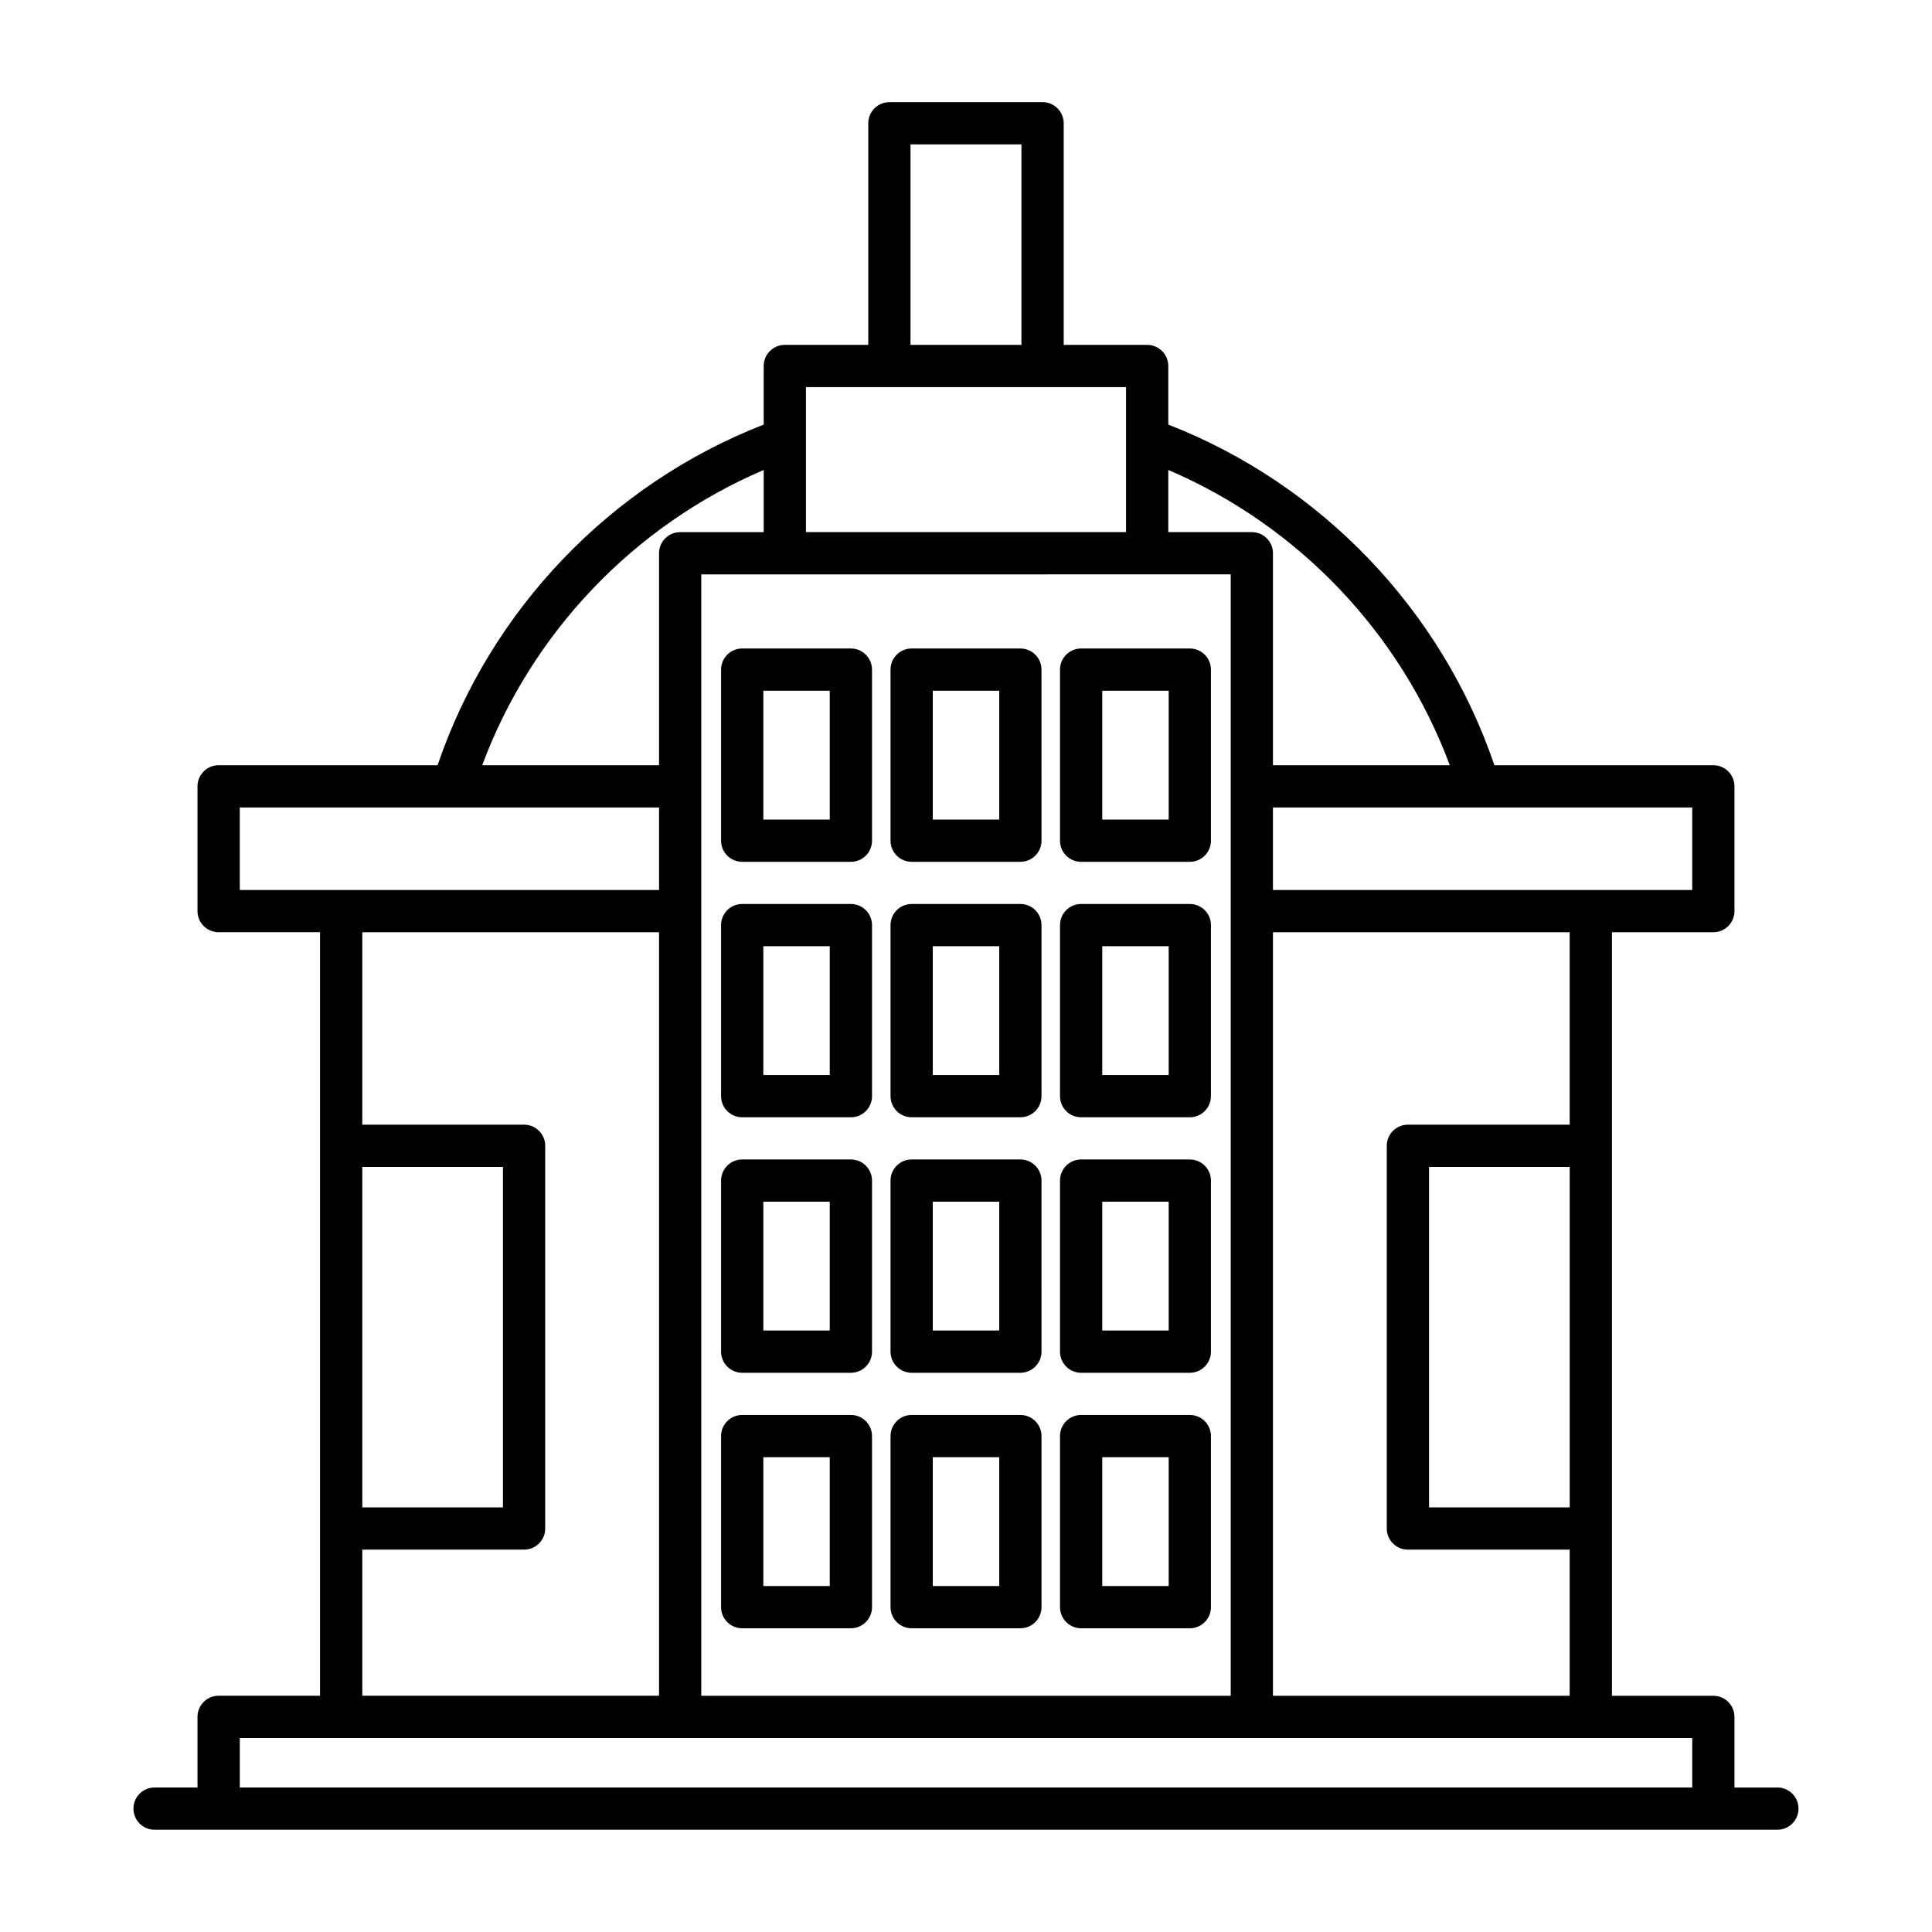
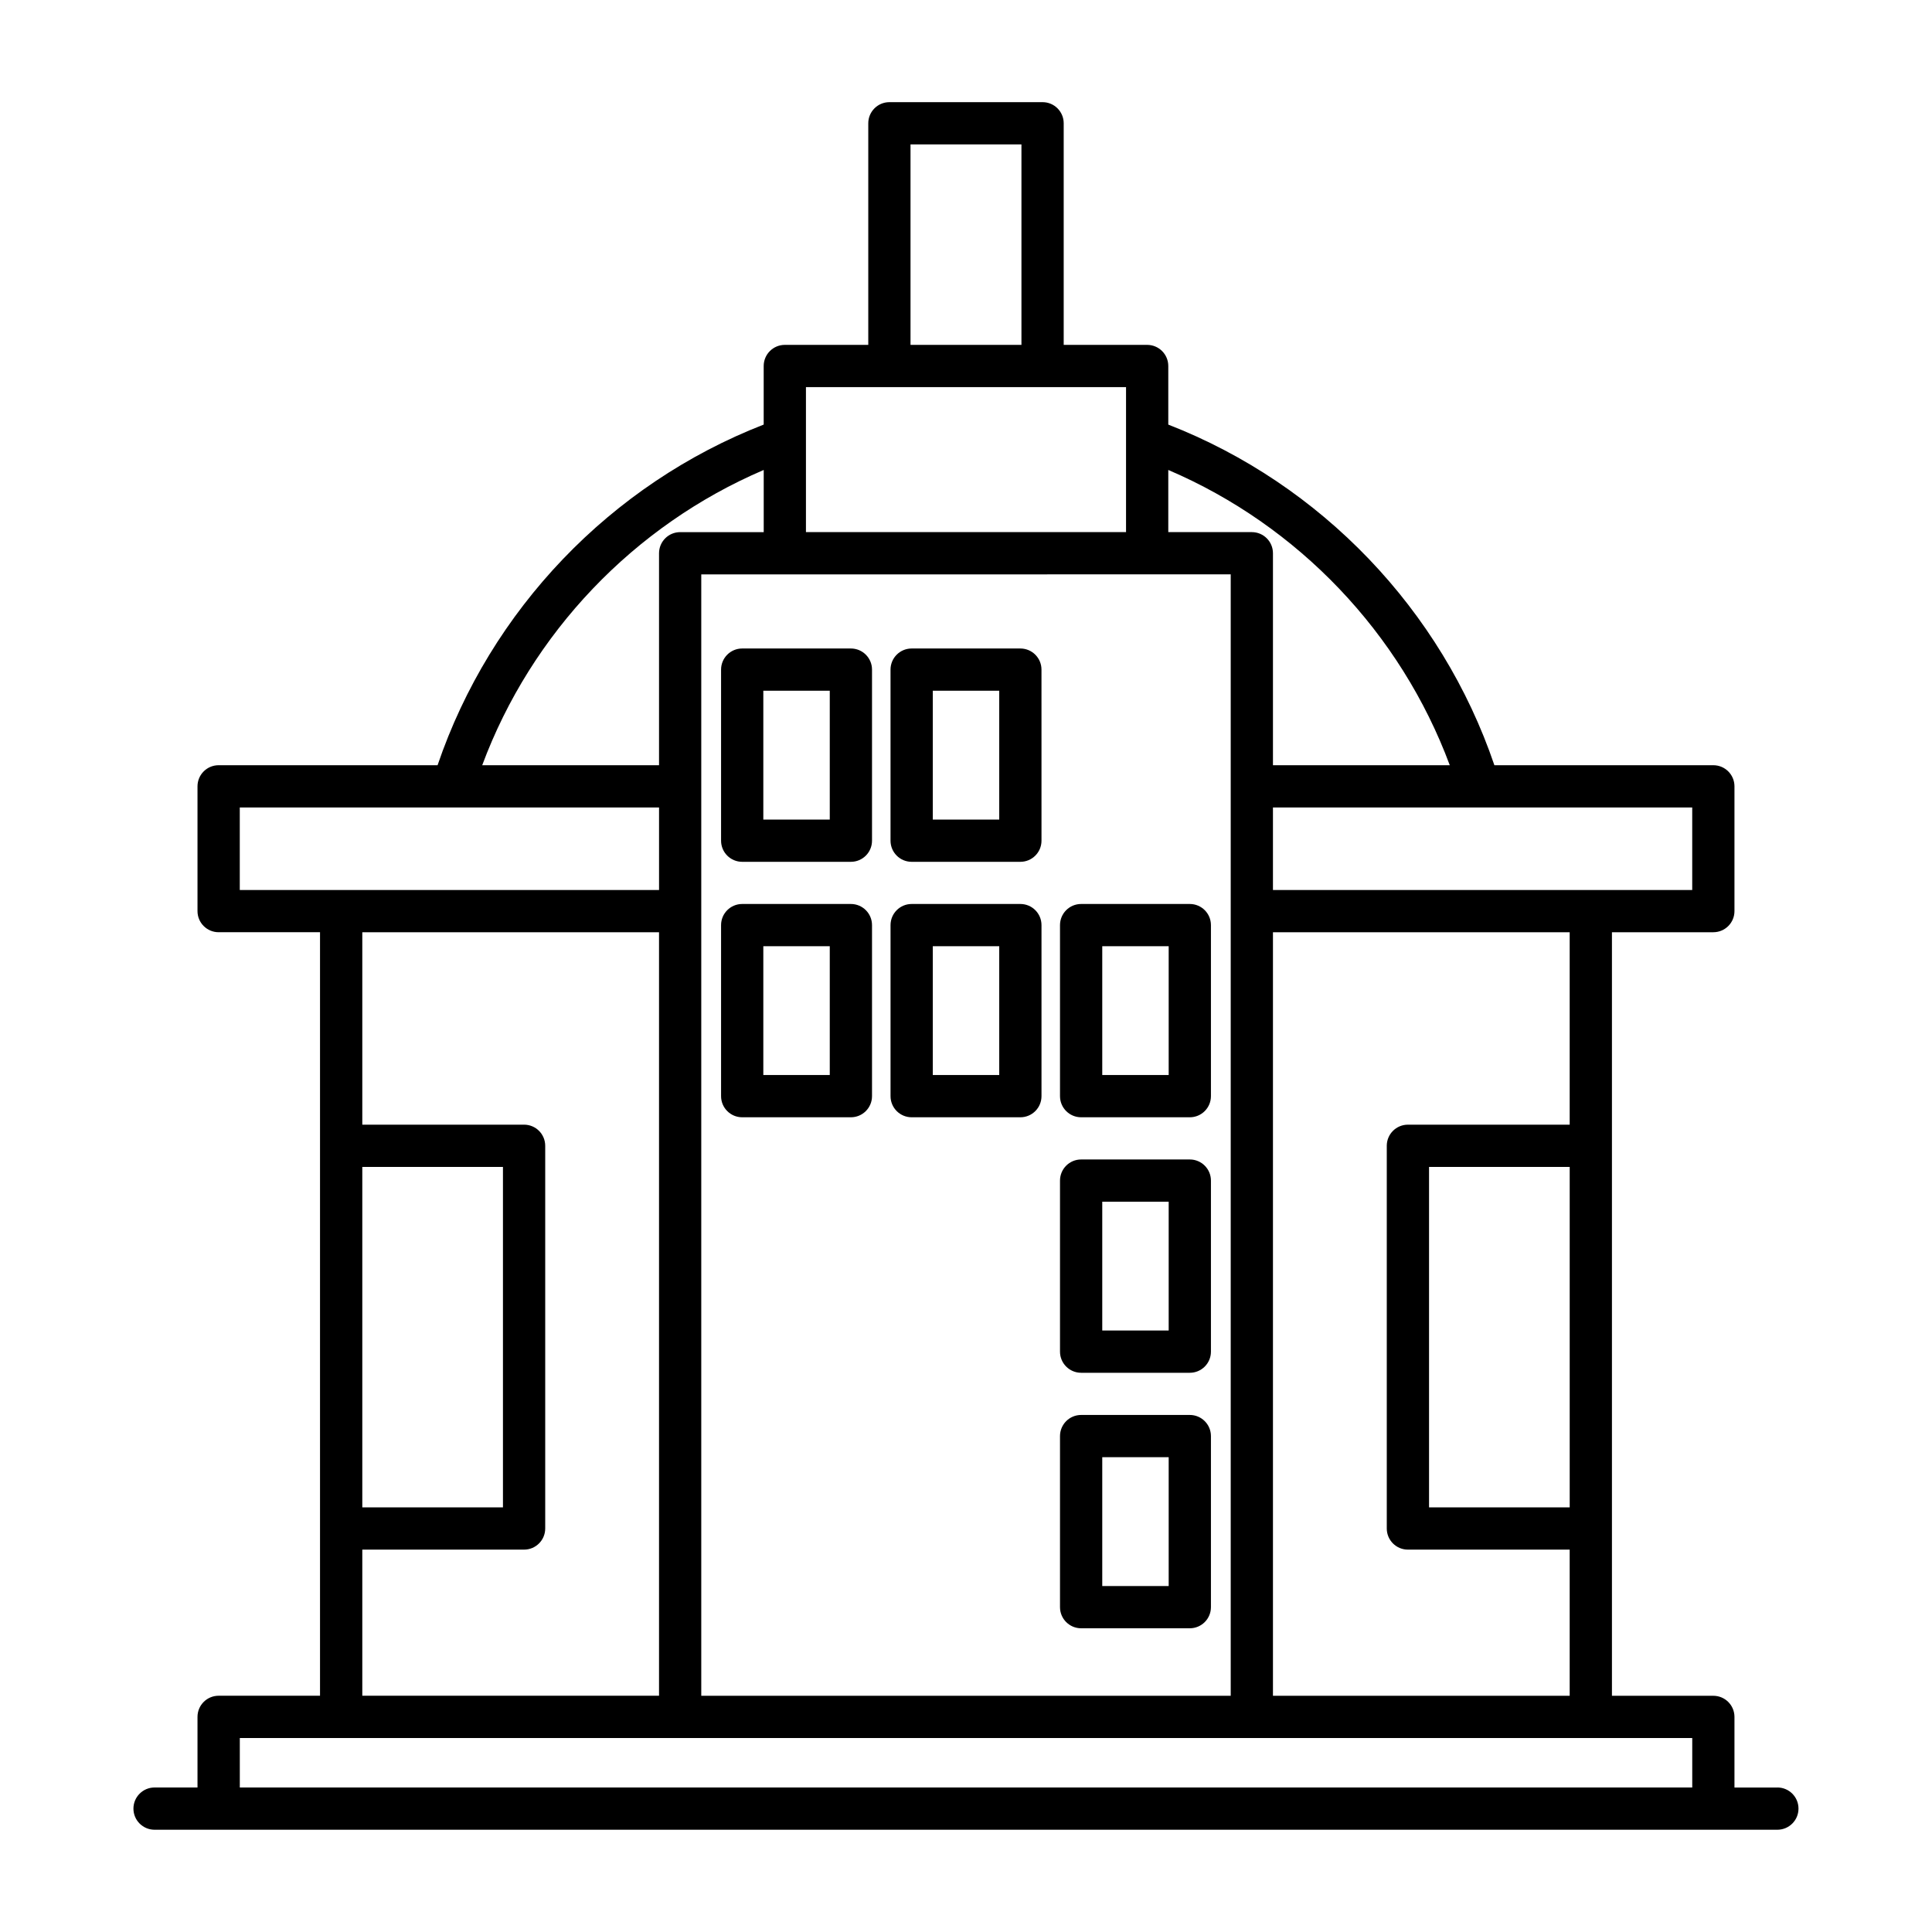
<svg xmlns="http://www.w3.org/2000/svg" fill="#000000" width="800px" height="800px" version="1.1" viewBox="144 144 512 512">
  <g>
    <path d="m615.03 617.71h-11.379v-18.711c0-3.094-2.508-5.598-5.598-5.598h-26.871v-202.35h26.871c3.09 0 5.598-2.504 5.598-5.598v-33.062c0-3.094-2.508-5.598-5.598-5.598h-58.023c-13.996-41.172-45.875-74.473-86.422-90.27v-15.527c0-3.094-2.508-5.598-5.598-5.598h-22.117v-58.723c0-3.094-2.508-5.598-5.598-5.598h-40.594c-3.09 0-5.598 2.504-5.598 5.598v58.723h-22.117c-3.09 0-5.598 2.504-5.598 5.598v15.523c-40.555 15.801-72.43 49.102-86.426 90.273h-58.023c-3.09 0-5.598 2.504-5.598 5.598v33.062c0 3.094 2.508 5.598 5.598 5.598h26.871v202.34h-26.871c-3.09 0-5.598 2.504-5.598 5.598v18.711l-11.379 0.004c-3.09 0-5.598 2.504-5.598 5.598s2.508 5.598 5.598 5.598h430.06c3.09 0 5.598-2.504 5.598-5.598 0.004-3.094-2.504-5.598-5.594-5.598zm-22.574-259.72v21.867h-111.11v-21.867zm-75.348 84.059c-3.09 0-5.598 2.504-5.598 5.598v101.42c0 3.094 2.508 5.598 5.598 5.598h42.875v38.73h-78.637v-202.34h78.637v50.992zm42.879 11.195v90.227h-37.277v-90.227zm-106.38-184.7c34.395 14.691 61.57 43.199 74.598 78.246h-46.859v-56.176c0-3.094-2.508-5.598-5.598-5.598h-22.141zm-68.312-86.273h29.398v53.125h-29.398zm-27.711 64.32h84.828v38.426h-84.828zm112.57 49.621v297.18l-140.31 0.004v-297.18zm-123.76-27.668v16.477h-22.145c-3.09 0-5.598 2.504-5.598 5.598v56.172h-46.859c13.027-35.047 40.199-63.551 74.602-78.246zm-138.85 111.31v-21.867h111.11v21.867zm75.344 174.81c3.09 0 5.598-2.504 5.598-5.598v-101.42c0-3.094-2.508-5.598-5.598-5.598h-42.875v-50.996h78.637v202.34h-78.637v-38.73zm-42.875-11.195v-90.227h37.277v90.227zm352.45 74.238h-384.91v-13.113h384.91z" />
-     <path d="m385.6 575.51h28.809c3.09 0 5.598-2.504 5.598-5.598v-45.336c0-3.094-2.508-5.598-5.598-5.598h-28.809c-3.09 0-5.598 2.504-5.598 5.598v45.336c0 3.094 2.504 5.598 5.598 5.598zm5.598-45.336h17.609v34.141h-17.609z" />
-     <path d="m385.6 507.8h28.809c3.09 0 5.598-2.504 5.598-5.598l-0.004-45.332c0-3.094-2.508-5.598-5.598-5.598h-28.809c-3.09 0-5.598 2.504-5.598 5.598v45.328c0.004 3.098 2.508 5.602 5.602 5.602zm5.598-45.332h17.609v34.133h-17.609z" />
    <path d="m385.6 372.39h28.809c3.09 0 5.598-2.504 5.598-5.598l-0.004-45.336c0-3.094-2.508-5.598-5.598-5.598h-28.809c-3.09 0-5.598 2.504-5.598 5.598v45.336c0.004 3.094 2.508 5.598 5.602 5.598zm5.598-45.336h17.609v34.141h-17.609z" />
    <path d="m385.6 440.09h28.809c3.09 0 5.598-2.504 5.598-5.598v-45.328c0-3.094-2.508-5.598-5.598-5.598h-28.809c-3.09 0-5.598 2.504-5.598 5.598v45.328c0 3.094 2.504 5.598 5.598 5.598zm5.598-45.328h17.609v34.133h-17.609z" />
    <path d="m340.69 372.39h28.805c3.09 0 5.598-2.504 5.598-5.598v-45.336c0-3.094-2.508-5.598-5.598-5.598h-28.805c-3.09 0-5.598 2.504-5.598 5.598v45.336c0 3.094 2.508 5.598 5.598 5.598zm5.598-45.336h17.609v34.141h-17.609z" />
    <path d="m340.69 440.09h28.805c3.09 0 5.598-2.504 5.598-5.598v-45.328c0-3.094-2.508-5.598-5.598-5.598h-28.805c-3.09 0-5.598 2.504-5.598 5.598v45.328c0 3.094 2.508 5.598 5.598 5.598zm5.598-45.328h17.609v34.133h-17.609z" />
-     <path d="m340.69 507.8h28.805c3.09 0 5.598-2.504 5.598-5.598v-45.332c0-3.094-2.508-5.598-5.598-5.598h-28.805c-3.09 0-5.598 2.504-5.598 5.598v45.328c0 3.098 2.508 5.602 5.598 5.602zm5.598-45.332h17.609v34.133h-17.609z" />
    <path d="m430.51 507.8h28.801c3.09 0 5.598-2.504 5.598-5.598v-45.332c0-3.094-2.508-5.598-5.598-5.598h-28.801c-3.09 0-5.598 2.504-5.598 5.598v45.328c0 3.098 2.508 5.602 5.598 5.602zm5.598-45.332h17.605v34.133h-17.605z" />
    <path d="m430.51 440.09h28.801c3.09 0 5.598-2.504 5.598-5.598v-45.328c0-3.094-2.508-5.598-5.598-5.598h-28.801c-3.09 0-5.598 2.504-5.598 5.598v45.328c0 3.094 2.508 5.598 5.598 5.598zm5.598-45.328h17.605v34.133h-17.605z" />
-     <path d="m430.51 372.39h28.801c3.09 0 5.598-2.504 5.598-5.598v-45.336c0-3.094-2.508-5.598-5.598-5.598h-28.801c-3.09 0-5.598 2.504-5.598 5.598v45.336c0 3.094 2.508 5.598 5.598 5.598zm5.598-45.336h17.605v34.141h-17.605z" />
-     <path d="m340.69 575.51h28.805c3.09 0 5.598-2.504 5.598-5.598v-45.336c0-3.094-2.508-5.598-5.598-5.598h-28.805c-3.09 0-5.598 2.504-5.598 5.598v45.336c0 3.094 2.508 5.598 5.598 5.598zm5.598-45.336h17.609v34.141h-17.609z" />
    <path d="m430.51 575.51h28.801c3.09 0 5.598-2.504 5.598-5.598v-45.336c0-3.094-2.508-5.598-5.598-5.598h-28.801c-3.09 0-5.598 2.504-5.598 5.598v45.336c0 3.094 2.508 5.598 5.598 5.598zm5.598-45.336h17.605v34.141h-17.605z" />
  </g>
</svg>